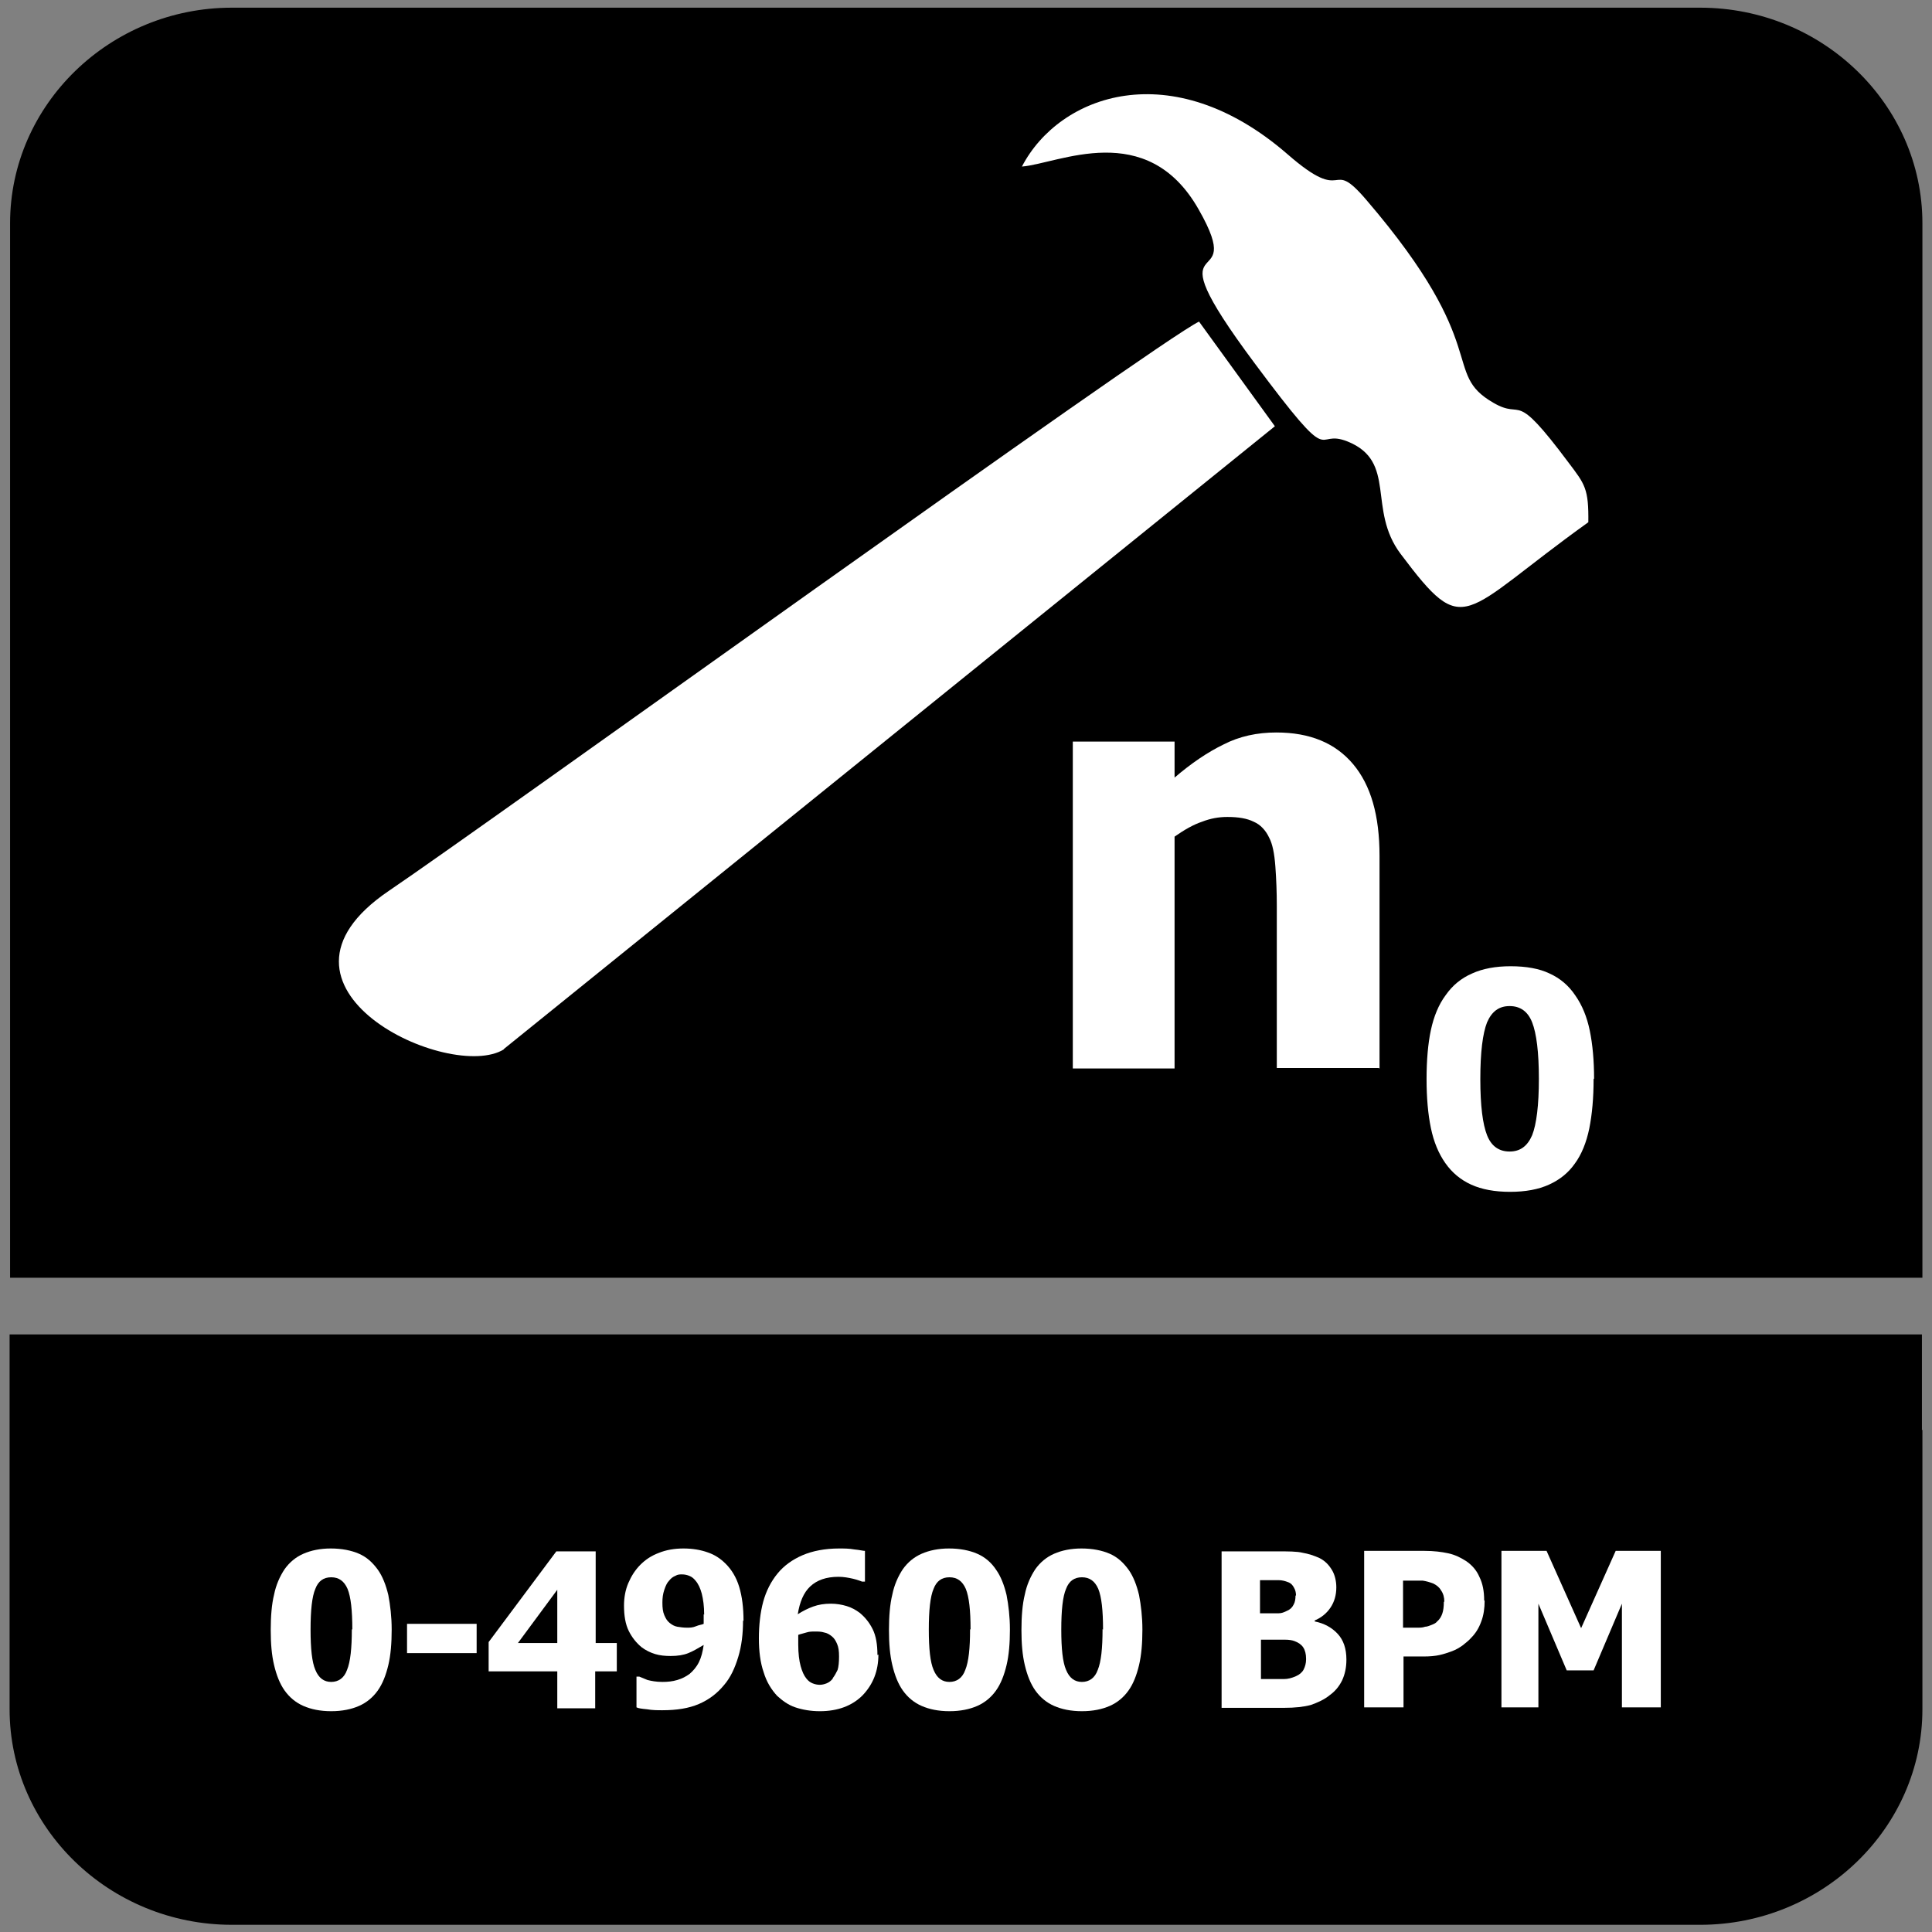
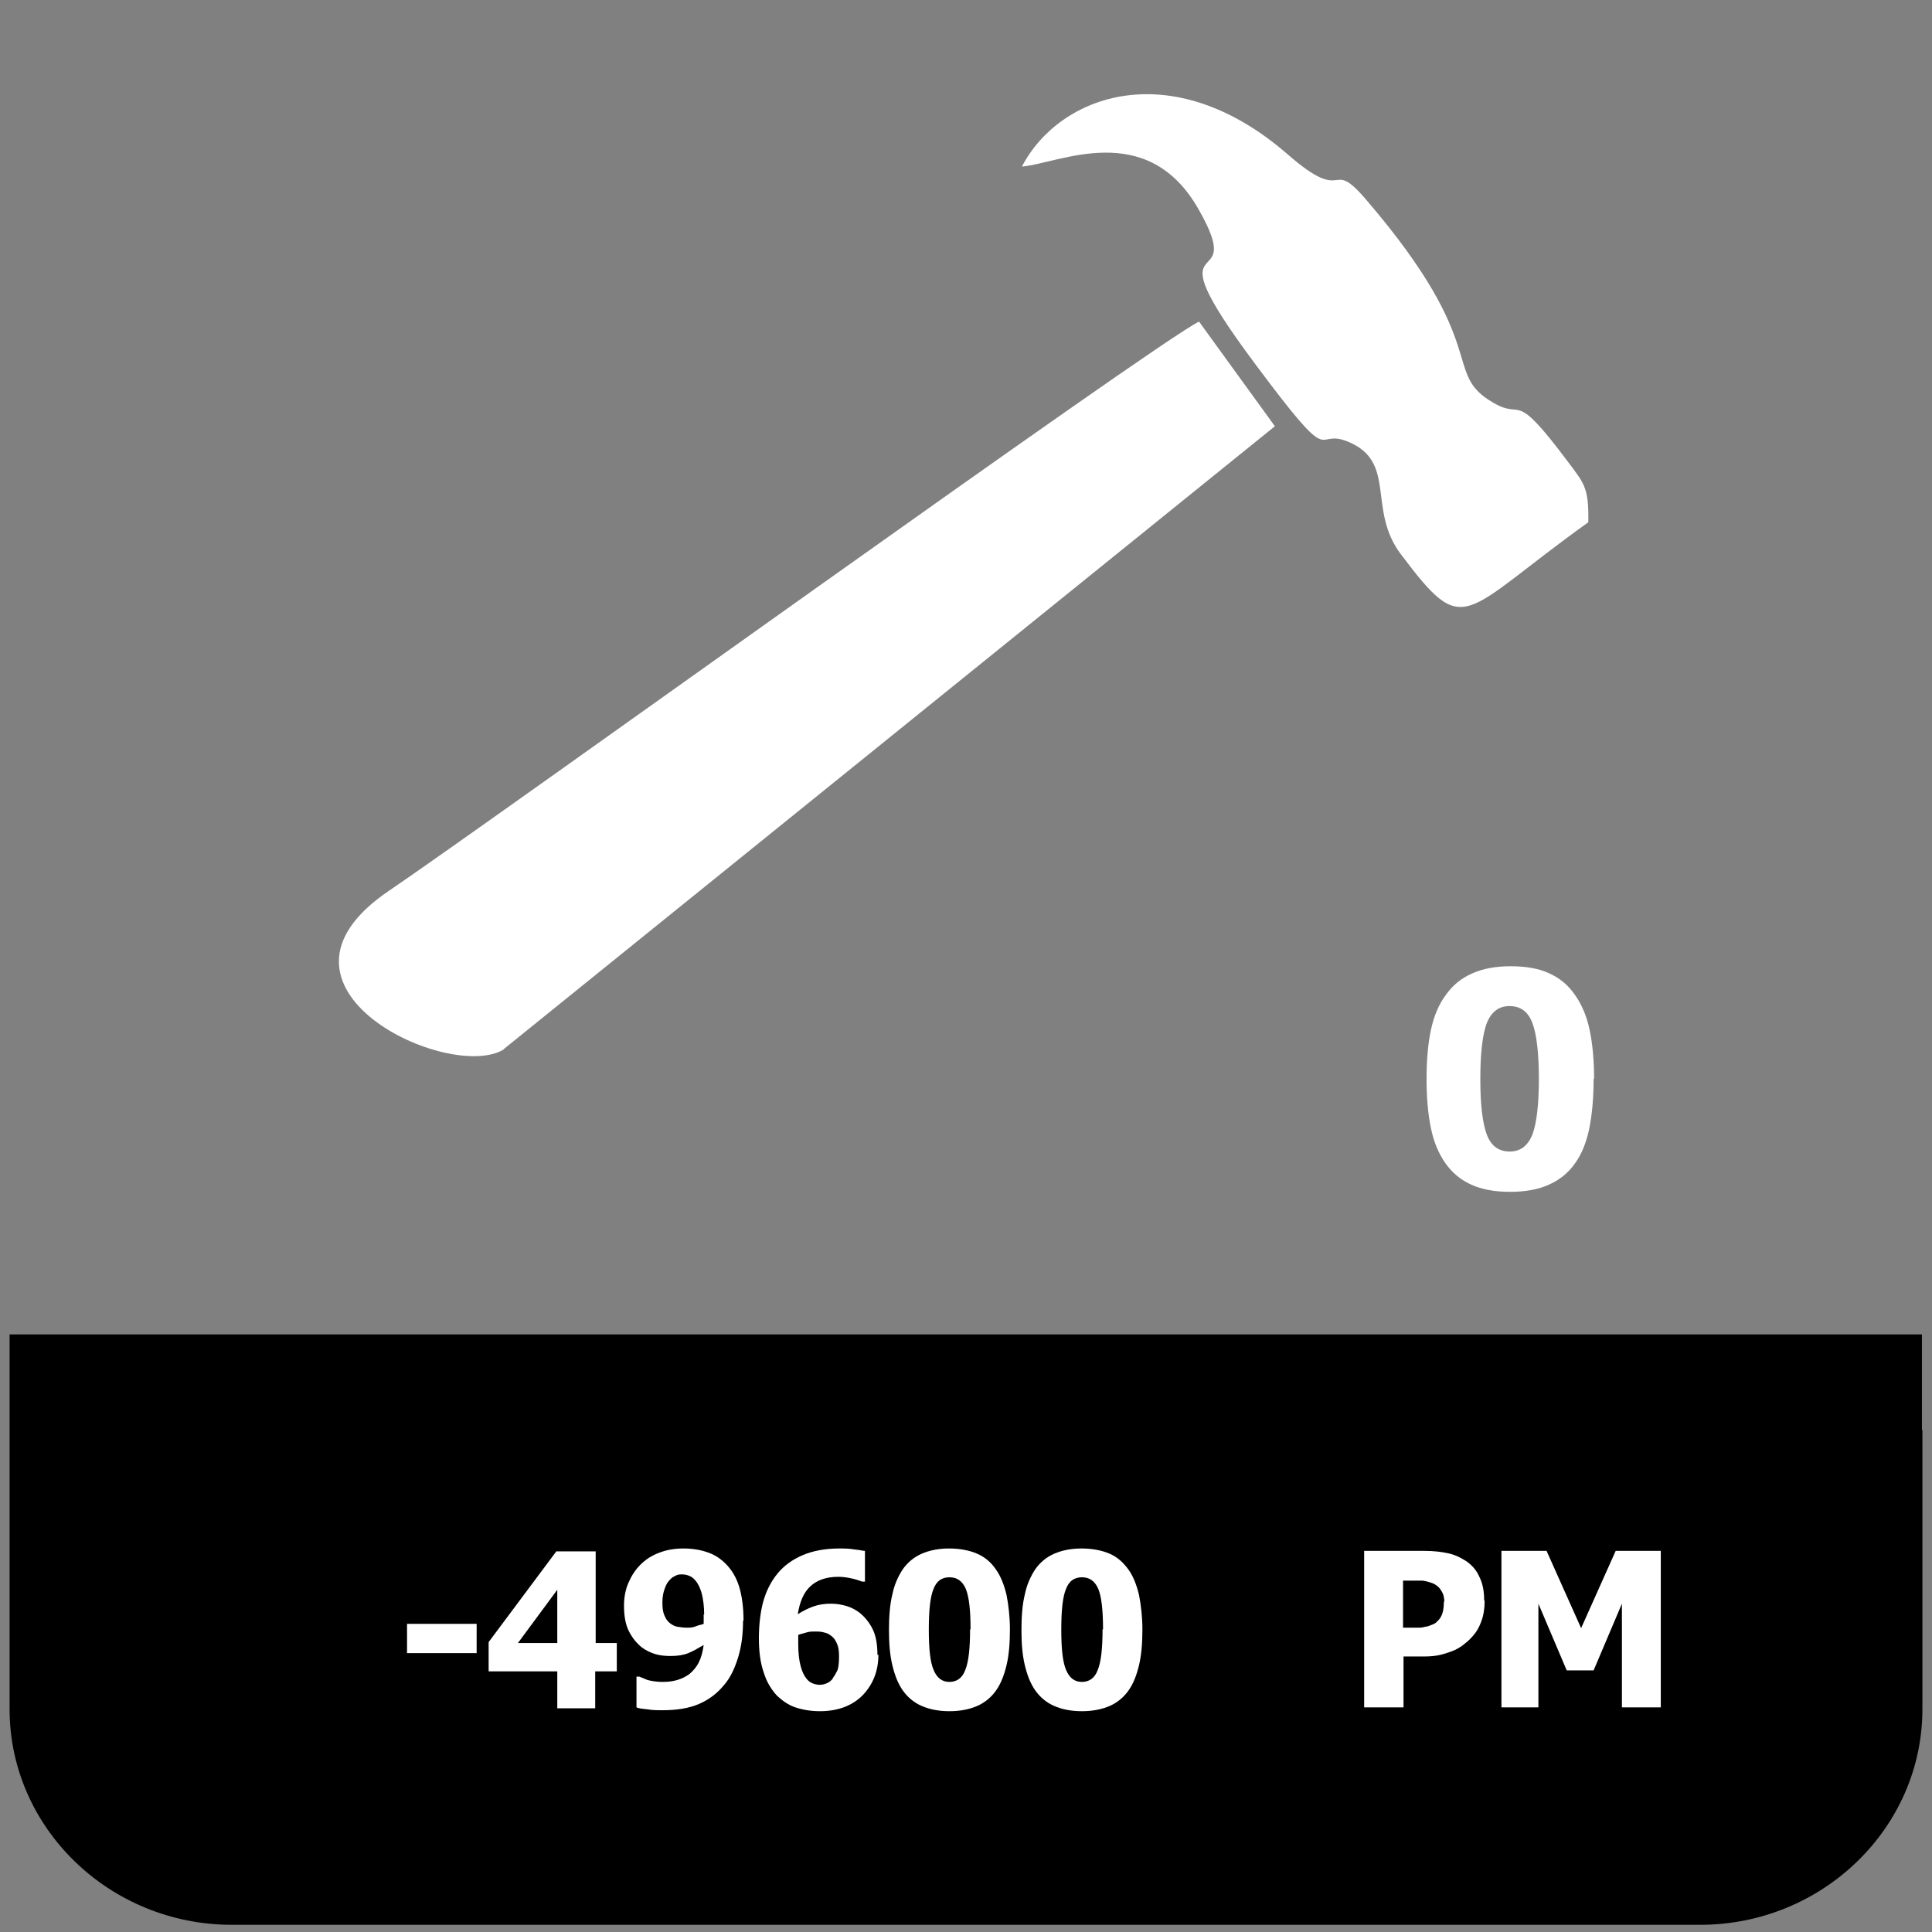
<svg xmlns="http://www.w3.org/2000/svg" id="Layer_1" data-name="Layer 1" viewBox="0 0 40.25 40.25">
  <rect x="0" y="0" width="40.25" height="40.25" fill="#808080" stroke="none" />
  <defs>
    <style>
      .cls-1, .cls-2 {
        fill: #fff;
      }

      .cls-2, .cls-3 {
        fill-rule: evenodd;
      }
    </style>
  </defs>
-   <path class="cls-3" d="M4.83.16h30.59c2.55,0,4.63,2.02,4.63,4.49v21.97H.21V4.65C.21,2.18,2.29.16,4.83.16" />
  <path class="cls-3" d="M40.05,29.79v5.82c0,2.47-2.08,4.49-4.63,4.49H4.83c-2.55,0-4.63-2.02-4.63-4.49v-7.81h39.84v1.99Z" />
  <g>
-     <path class="cls-1" d="M8.16,33.95c0,.28-.02.53-.07.74-.05.21-.12.39-.22.53-.1.14-.23.25-.39.32-.16.07-.35.11-.58.11s-.42-.04-.58-.11c-.16-.07-.29-.18-.39-.32-.1-.14-.17-.32-.22-.53s-.07-.45-.07-.73.02-.54.07-.74c.04-.2.12-.38.22-.53.1-.14.23-.25.39-.32s.35-.11.57-.11c.23,0,.43.04.59.11.16.07.28.18.39.33.1.14.17.32.22.53.04.21.07.45.07.72ZM7.34,33.95c0-.4-.03-.68-.1-.85-.07-.16-.18-.24-.34-.24s-.27.08-.33.24c-.07.16-.1.45-.1.85s.03.68.1.84c.07.17.18.25.33.25s.27-.08.33-.25c.07-.17.1-.45.1-.85Z" />
    <path class="cls-1" d="M9.93,34.44h-1.45v-.61h1.45v.61Z" />
    <path class="cls-1" d="M12.84,34.82h-.44v.77h-.79v-.77h-1.43v-.61l1.41-1.89h.82v1.91h.44v.59ZM11.61,34.23v-1.11l-.82,1.11h.82Z" />
    <path class="cls-1" d="M15.48,33.76c0,.28-.03.53-.1.76s-.16.43-.3.59c-.14.17-.31.3-.52.39-.21.09-.46.13-.76.13-.1,0-.21,0-.32-.02-.11-.01-.18-.02-.22-.04v-.64h.06s.1.04.17.07c.08.02.18.04.31.04.11,0,.21-.01.31-.04.1-.03.18-.07.26-.13.07-.06.14-.14.19-.24.05-.1.08-.22.1-.36-.12.07-.22.13-.32.17-.1.04-.22.06-.37.06-.11,0-.22-.01-.32-.04s-.2-.08-.28-.14c-.11-.09-.2-.2-.27-.34s-.1-.32-.1-.53c0-.17.03-.33.09-.47.06-.14.14-.27.25-.38s.23-.19.39-.25c.15-.06.32-.09.51-.09s.36.03.5.08c.15.05.27.13.38.24.12.12.22.28.28.48.06.2.09.43.09.71ZM14.67,33.64c0-.18-.02-.32-.05-.44-.03-.11-.07-.2-.13-.27-.04-.05-.08-.08-.13-.1-.05-.02-.1-.03-.15-.03-.05,0-.09,0-.14.03-.05.02-.09.05-.13.1-.04.04-.07.1-.1.19s-.04.17-.04.27c0,.11.01.19.04.26s.06.12.11.16c.05.04.1.07.16.08s.13.02.2.02c.06,0,.12,0,.19-.03s.12-.03.16-.05c0-.02,0-.04,0-.07s0-.07,0-.13Z" />
    <path class="cls-1" d="M18.3,34.47c0,.34-.11.62-.33.85-.22.22-.52.33-.89.33-.19,0-.36-.03-.51-.08-.15-.05-.27-.14-.38-.24-.12-.13-.22-.29-.28-.49-.07-.2-.1-.44-.1-.71s.03-.54.09-.76c.06-.22.16-.42.3-.59.13-.16.31-.29.52-.38.21-.09.47-.14.76-.14.11,0,.21,0,.32.02.11.01.18.03.22.03v.64h-.06s-.1-.04-.19-.06c-.09-.02-.19-.04-.3-.04-.26,0-.45.07-.59.2-.14.13-.22.33-.26.58.11-.07.21-.12.32-.16.11-.04.23-.06.37-.06.12,0,.23.02.33.05.1.03.19.08.27.14.11.09.2.2.27.34.07.14.1.32.1.54ZM17.35,34.96c.04-.05.07-.11.1-.17.02-.06.03-.16.03-.28,0-.11-.01-.19-.04-.26s-.06-.12-.11-.16c-.05-.04-.1-.07-.16-.08-.06-.02-.13-.02-.19-.02-.06,0-.12,0-.18.02s-.12.03-.17.05c0,.01,0,.04,0,.07,0,.03,0,.08,0,.13,0,.19.02.34.05.45.03.11.07.2.12.26.04.05.08.08.13.1.05.02.1.03.15.03.04,0,.09-.01.14-.03s.09-.05.13-.1Z" />
    <path class="cls-1" d="M21.04,33.95c0,.28-.02.53-.07.74-.05.21-.12.39-.22.53-.1.14-.23.25-.39.32-.16.07-.35.11-.58.11s-.42-.04-.58-.11c-.16-.07-.29-.18-.39-.32-.1-.14-.17-.32-.22-.53-.05-.21-.07-.45-.07-.73s.02-.54.07-.74c.04-.2.12-.38.22-.53.1-.14.23-.25.39-.32s.35-.11.57-.11c.23,0,.43.04.59.11.16.07.29.18.39.33.1.14.17.32.22.53.04.21.07.45.07.72ZM20.22,33.95c0-.4-.03-.68-.1-.85-.07-.16-.18-.24-.34-.24s-.27.08-.33.24c-.07.16-.1.45-.1.85s.03.68.1.84c.07.17.18.25.33.25s.27-.08.33-.25c.07-.17.1-.45.1-.85Z" />
    <path class="cls-1" d="M23.8,33.95c0,.28-.02.53-.07.74-.05.21-.12.39-.22.53-.1.14-.23.25-.39.32-.16.07-.35.11-.58.11s-.42-.04-.58-.11c-.16-.07-.29-.18-.39-.32-.1-.14-.17-.32-.22-.53-.05-.21-.07-.45-.07-.73s.02-.54.07-.74c.04-.2.12-.38.22-.53.1-.14.23-.25.39-.32s.35-.11.57-.11c.23,0,.43.04.59.11.16.07.28.18.39.33.1.14.17.32.22.53.04.21.07.45.07.72ZM22.98,33.95c0-.4-.03-.68-.1-.85-.07-.16-.18-.24-.34-.24s-.27.08-.33.24c-.07.16-.1.45-.1.85s.03.68.1.84c.07.17.18.25.33.25s.27-.08.33-.25c.07-.17.1-.45.1-.85Z" />
-     <path class="cls-1" d="M28.05,34.58c0,.16-.03.3-.09.43-.06.12-.14.22-.25.3-.12.1-.26.16-.4.21-.15.04-.33.06-.56.06h-1.3v-3.26h1.15c.24,0,.42,0,.54.03.12.02.24.06.35.11.12.06.2.15.26.25s.09.23.09.36c0,.16-.04.3-.12.42-.08.12-.19.21-.33.27v.02c.2.04.36.13.48.26.12.13.18.31.18.53ZM27,33.24c0-.05-.01-.11-.04-.16-.03-.06-.07-.1-.13-.12-.05-.02-.12-.04-.19-.04-.07,0-.18,0-.33,0h-.06v.69h.1c.14,0,.24,0,.29,0,.06,0,.11-.02.17-.05.07-.03.11-.07.14-.13.03-.05.04-.12.04-.19ZM27.21,34.56c0-.1-.02-.18-.06-.24-.04-.06-.1-.1-.18-.13-.05-.02-.12-.03-.2-.03-.09,0-.2,0-.35,0h-.15v.82h.04c.21,0,.36,0,.44,0,.08,0,.16-.02.25-.06.07-.03.13-.08.16-.14.03-.06.05-.13.05-.21Z" />
    <path class="cls-1" d="M30.93,33.35c0,.15-.02.3-.07.43-.05.14-.12.25-.21.34-.05.06-.12.11-.18.16-.07.05-.14.09-.22.12-.08.03-.17.06-.26.08-.09.02-.2.03-.32.03h-.43v1.06h-.82v-3.26h1.26c.19,0,.35.02.49.05.14.03.26.09.37.16.12.08.22.19.28.33.07.14.1.3.1.49ZM30.09,33.37c0-.09-.02-.17-.07-.24-.04-.07-.1-.11-.16-.14-.08-.03-.15-.05-.22-.06-.07,0-.17,0-.29,0h-.12v.98h.06c.08,0,.15,0,.22,0,.07,0,.13,0,.18-.02.04,0,.09-.02.14-.04.05-.02.09-.04.11-.07.06-.05.09-.11.11-.17.02-.06.03-.14.03-.24Z" />
    <path class="cls-1" d="M34.6,35.57h-.81v-2.16l-.59,1.39h-.56l-.59-1.39v2.16h-.77v-3.26h.94l.72,1.61.72-1.61h.94v3.26Z" />
  </g>
  <g>
    <path class="cls-2" d="M10.5,21.86c-1.12.7-5.38-1.28-2.4-3.3,2.07-1.4,16-11.44,16.88-11.86l1.58,2.18-16.07,12.98Z" />
    <path class="cls-2" d="M33.09,10.88c-2.68,1.92-2.55,2.47-3.91.66-.7-.93-.07-1.92-1.1-2.34-.74-.3-.22.68-1.94-1.63-2.28-3.06-.09-1.32-1.17-3.21-1.08-1.9-2.92-.95-3.68-.89.78-1.5,3.12-2.35,5.53-.26,1.27,1.11.85.02,1.65.96,2.64,3.08,1.55,3.59,2.64,4.22.65.38.39-.33,1.57,1.25.34.45.42.54.41,1.25" />
-     <path class="cls-1" d="M28.72,22.25h-2.12v-3.38c0-.28-.01-.55-.03-.82-.02-.27-.06-.47-.13-.6-.07-.15-.18-.27-.32-.33-.14-.07-.32-.1-.55-.1-.18,0-.35.03-.53.1-.18.06-.37.17-.57.31v4.83h-2.12v-6.81h2.12v.75c.35-.3.69-.53,1.02-.69.33-.17.7-.25,1.1-.25.7,0,1.23.22,1.6.66.37.44.55,1.07.55,1.91v4.43Z" />
    <path class="cls-1" d="M32.06,22.48c0-.56-.05-.95-.14-1.18-.09-.23-.25-.34-.47-.34s-.37.11-.47.34c-.09.23-.14.62-.14,1.18s.05.94.14,1.17c.09.23.25.34.47.34s.37-.11.47-.34c.09-.23.14-.62.14-1.18M33.2,22.48c0,.39-.03.73-.09,1.03-.06.29-.16.54-.3.73-.14.2-.32.34-.54.44-.22.1-.49.15-.81.15s-.59-.05-.81-.15c-.22-.1-.4-.25-.54-.45-.14-.2-.24-.44-.3-.73-.06-.29-.09-.63-.09-1.02s.03-.74.09-1.02c.06-.28.16-.53.31-.73.14-.2.32-.35.55-.45.22-.1.49-.15.8-.15.33,0,.6.05.81.15.22.1.4.25.54.46.14.2.24.44.3.73.06.29.09.63.09,1Z" />
  </g>
</svg>